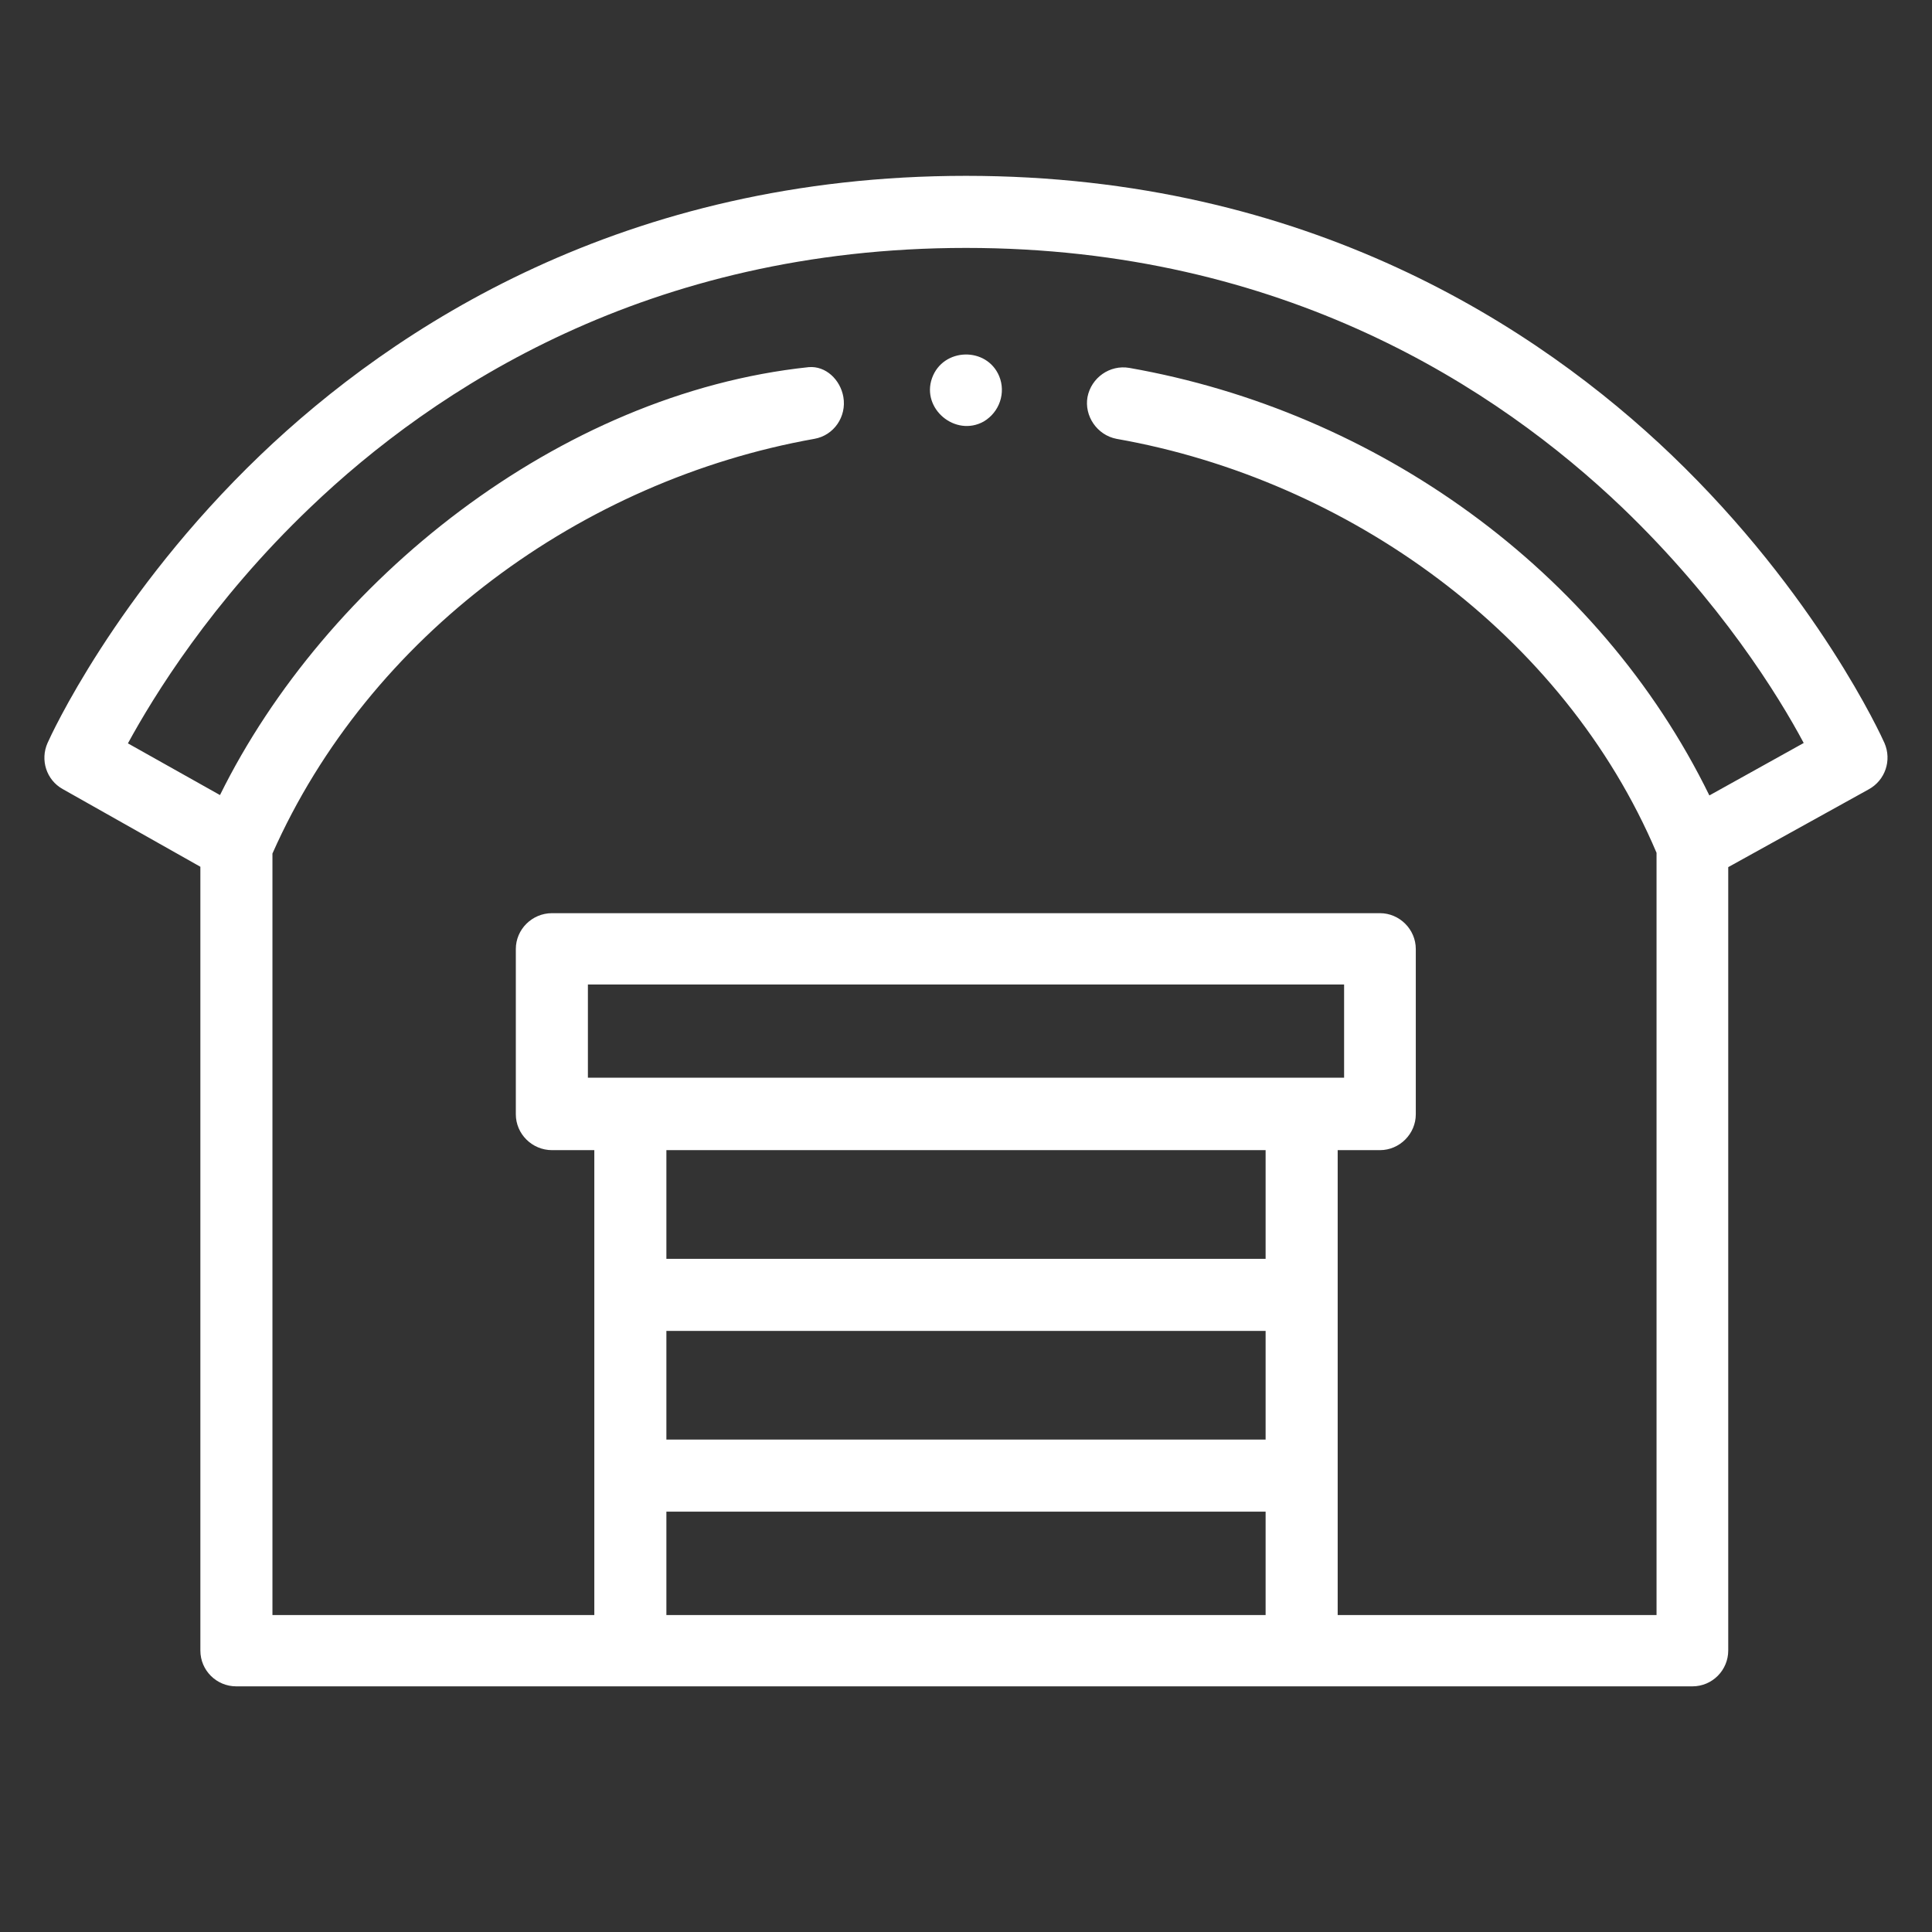
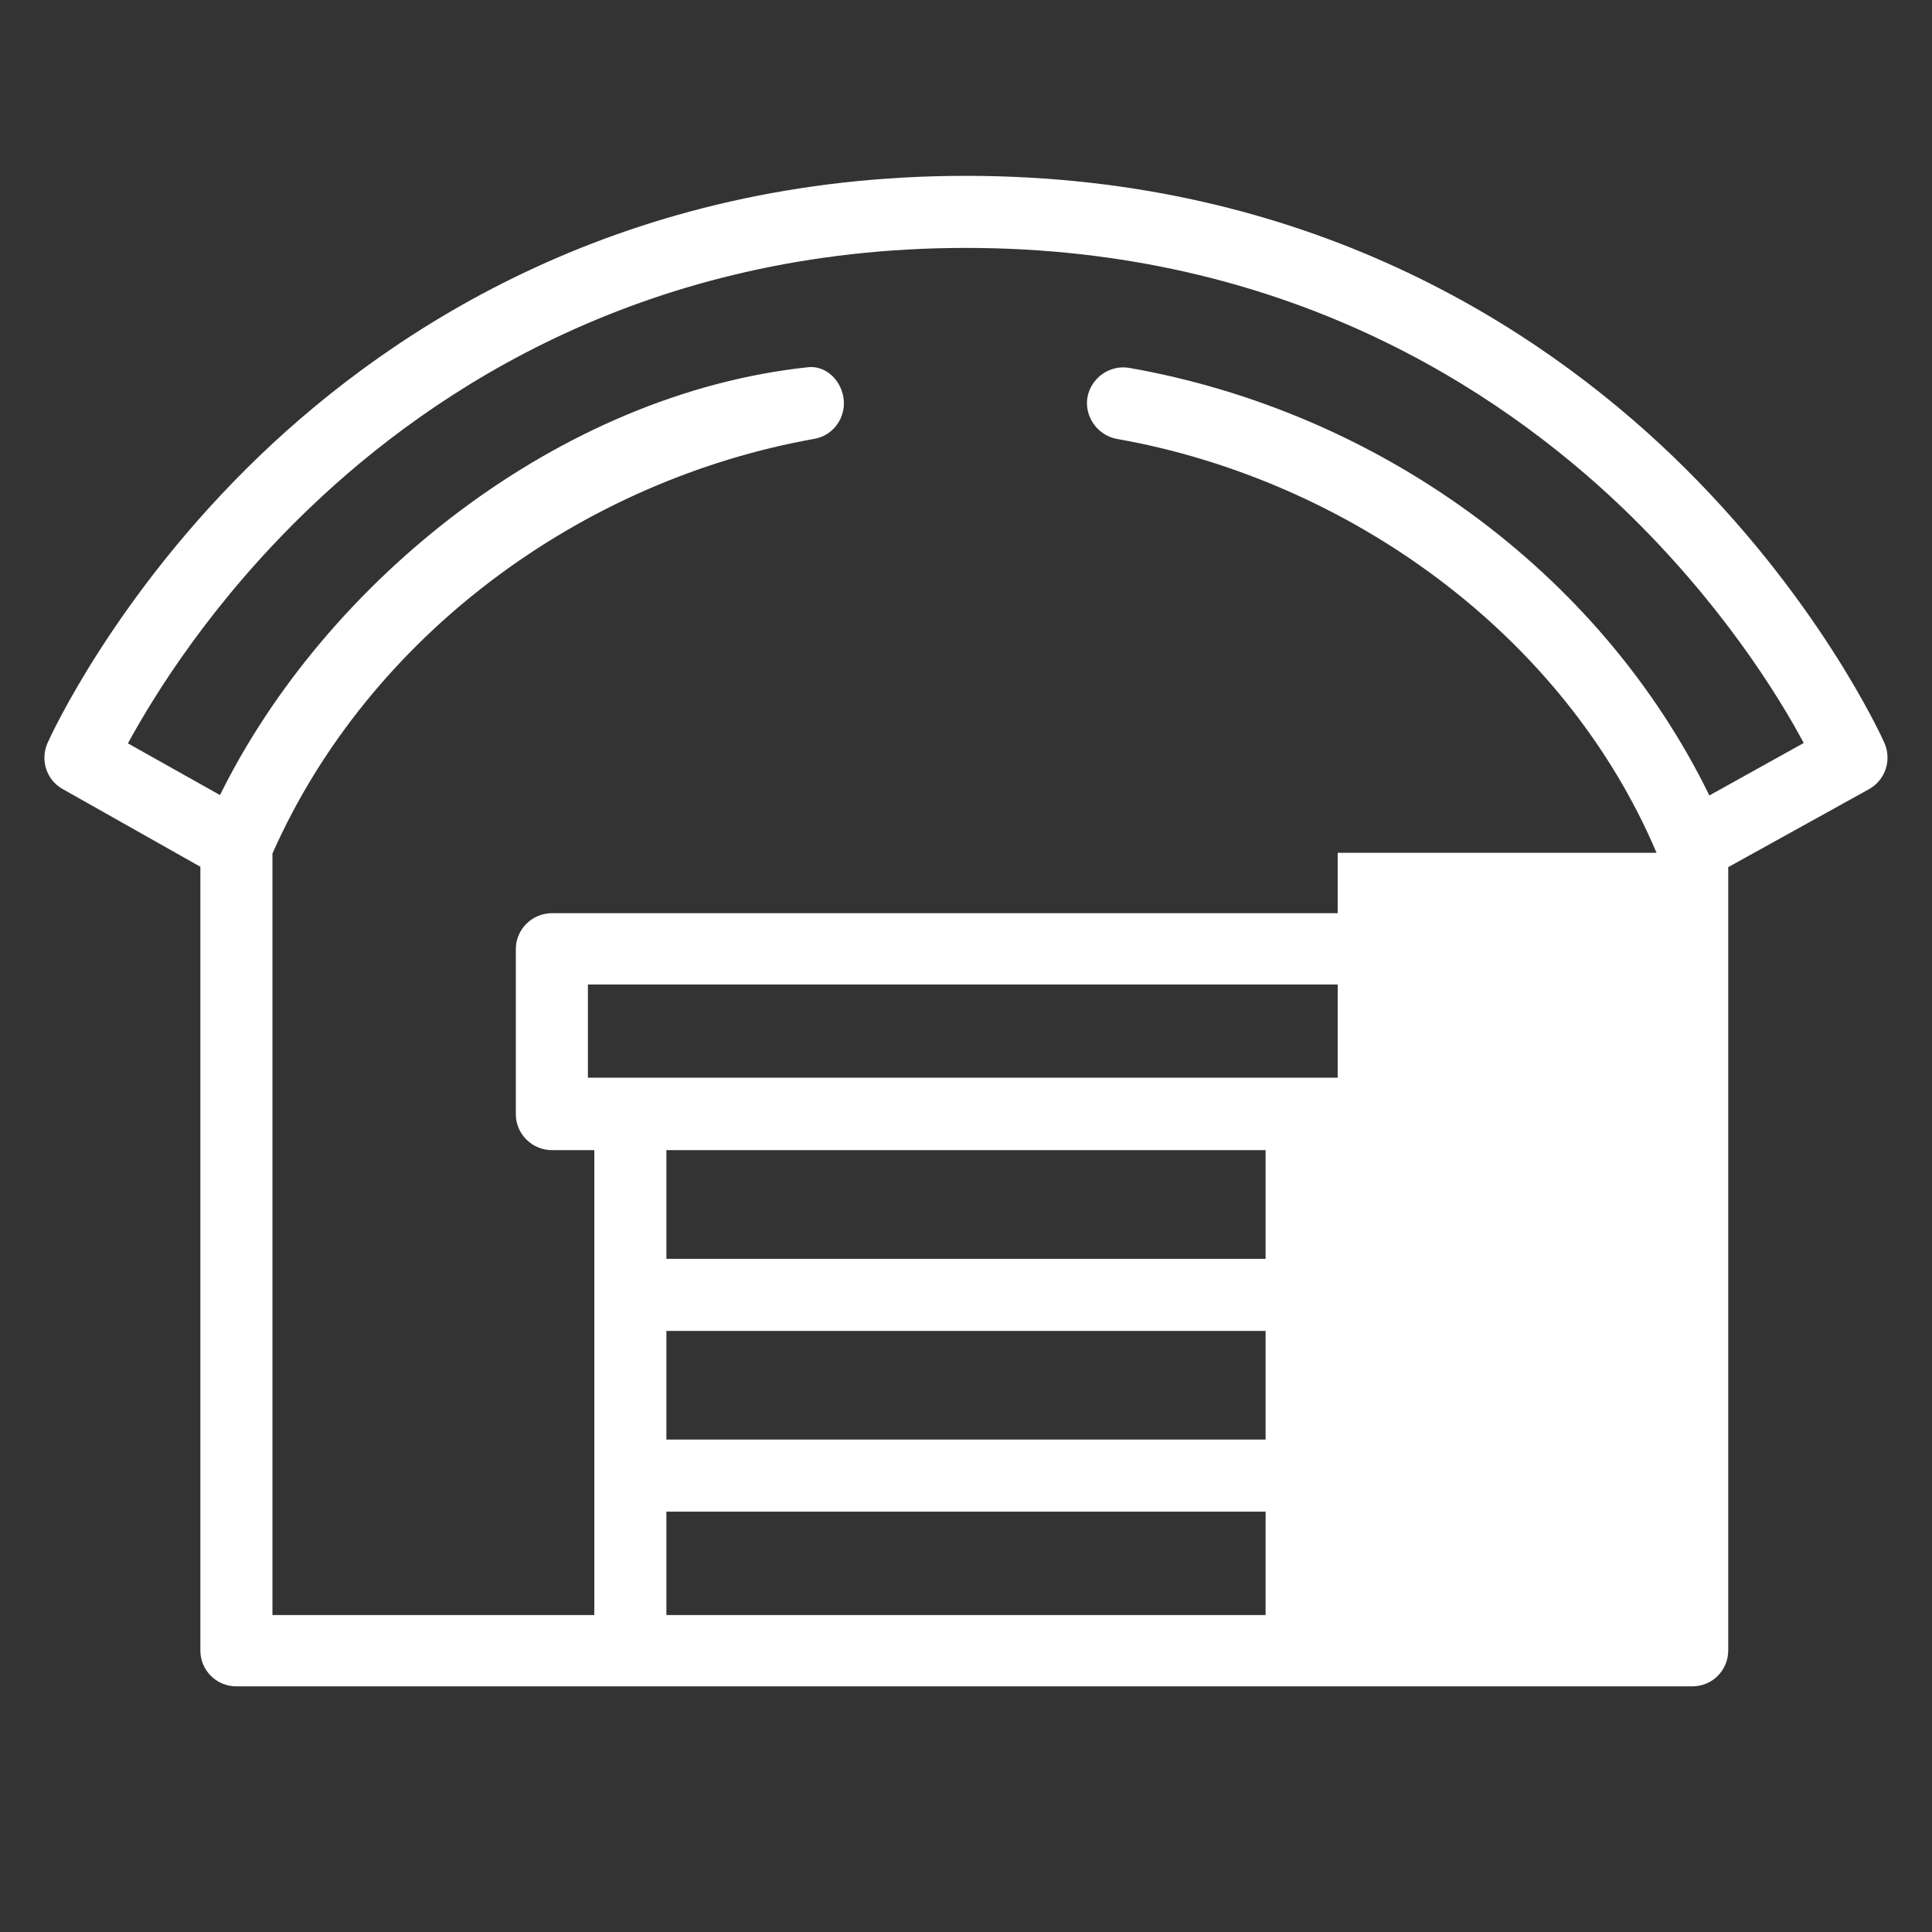
<svg xmlns="http://www.w3.org/2000/svg" xmlns:xlink="http://www.w3.org/1999/xlink" version="1.1" id="Layer_1" x="0px" y="0px" viewBox="0 0 512 512" style="enable-background:new 0 0 512 512;" xml:space="preserve">
  <rect x="0" y="0" width="512" height="512" fill="#333333" stroke="none" />
  <style type="text/css">
	.st0{clip-path:url(#SVGID_00000080900330729721517030000000118059722640176284_);fill:#FFFFFF;}
</style>
  <g>
    <defs>
      <rect id="SVGID_1_" x="11.8" y="46.6" width="488.4" height="400.4" />
    </defs>
    <clipPath id="SVGID_00000174577498966589158140000016696998768394396574_">
      <use xlink:href="#SVGID_1_" style="overflow:visible;" />
    </clipPath>
-     <path style="clip-path:url(#SVGID_00000174577498966589158140000016696998768394396574_);fill:#FFFFFF;" d="M453,210.8   C423.7,150.9,364.7,109,299.3,97.5c-5.2-0.9-10.1,2.6-11.1,7.7c-0.9,5,2.5,10.1,7.7,11.1C357.2,127.1,414.4,168,439,226v202h-84.5   V304.8h11.2c5.2,0,9.5-4.3,9.5-9.5v-43.8c0-5.2-4.3-9.5-9.5-9.5H146.3c-5.3,0-9.6,4.3-9.6,9.5v43.8c0,5.2,4.3,9.5,9.6,9.5h11.2V428   H72.2V226.2c25.6-57.8,81.9-98.9,143.6-109.9c5.2-0.9,8.6-5.9,7.7-11.1c-0.8-4.6-4.7-8.3-9.2-7.9c-66.3,7-128,56.7-156,113.4   L33.9,197c6.7-12.3,22.1-37.5,48.3-62.5C115,103.1,171.7,65.7,256,65.7s141,37.4,173.8,68.7c26.1,25,41.6,50.1,48.2,62.5L453,210.8   z M176.6,400.6h158.8v27.4H176.6V400.6z M335.4,333.6H176.6v-28.8h158.8V333.6z M155.8,260.9h200.4v24.7H155.8V260.9z M176.6,352.7   h158.8v28.8H176.6V352.7z M499.4,196.9c-0.7-1.6-17.9-39.4-56.4-76.3c-35.3-33.8-96.4-74-187-74c-90.6,0-151.7,40.2-187,74   c-38.5,36.9-55.7,74.7-56.4,76.3c-2,4.5-0.3,9.8,4,12.2l36.5,20.6v207.7c0,5.3,4.3,9.5,9.5,9.5h385.9c5.3,0,9.5-4.3,9.5-9.5V229.8   l37.2-20.6C499.6,206.8,501.4,201.5,499.4,196.9" />
-     <path style="clip-path:url(#SVGID_00000174577498966589158140000016696998768394396574_);fill:#FFFFFF;" d="M264.8,99.7   c-3.3-7.9-14.9-7.6-17.8,0.5c-2.9,8.1,6.2,15.7,13.7,11.5C264.9,109.2,266.6,104.1,264.8,99.7" />
+     <path style="clip-path:url(#SVGID_00000174577498966589158140000016696998768394396574_);fill:#FFFFFF;" d="M453,210.8   C423.7,150.9,364.7,109,299.3,97.5c-5.2-0.9-10.1,2.6-11.1,7.7c-0.9,5,2.5,10.1,7.7,11.1C357.2,127.1,414.4,168,439,226h-84.5   V304.8h11.2c5.2,0,9.5-4.3,9.5-9.5v-43.8c0-5.2-4.3-9.5-9.5-9.5H146.3c-5.3,0-9.6,4.3-9.6,9.5v43.8c0,5.2,4.3,9.5,9.6,9.5h11.2V428   H72.2V226.2c25.6-57.8,81.9-98.9,143.6-109.9c5.2-0.9,8.6-5.9,7.7-11.1c-0.8-4.6-4.7-8.3-9.2-7.9c-66.3,7-128,56.7-156,113.4   L33.9,197c6.7-12.3,22.1-37.5,48.3-62.5C115,103.1,171.7,65.7,256,65.7s141,37.4,173.8,68.7c26.1,25,41.6,50.1,48.2,62.5L453,210.8   z M176.6,400.6h158.8v27.4H176.6V400.6z M335.4,333.6H176.6v-28.8h158.8V333.6z M155.8,260.9h200.4v24.7H155.8V260.9z M176.6,352.7   h158.8v28.8H176.6V352.7z M499.4,196.9c-0.7-1.6-17.9-39.4-56.4-76.3c-35.3-33.8-96.4-74-187-74c-90.6,0-151.7,40.2-187,74   c-38.5,36.9-55.7,74.7-56.4,76.3c-2,4.5-0.3,9.8,4,12.2l36.5,20.6v207.7c0,5.3,4.3,9.5,9.5,9.5h385.9c5.3,0,9.5-4.3,9.5-9.5V229.8   l37.2-20.6C499.6,206.8,501.4,201.5,499.4,196.9" />
  </g>
</svg>